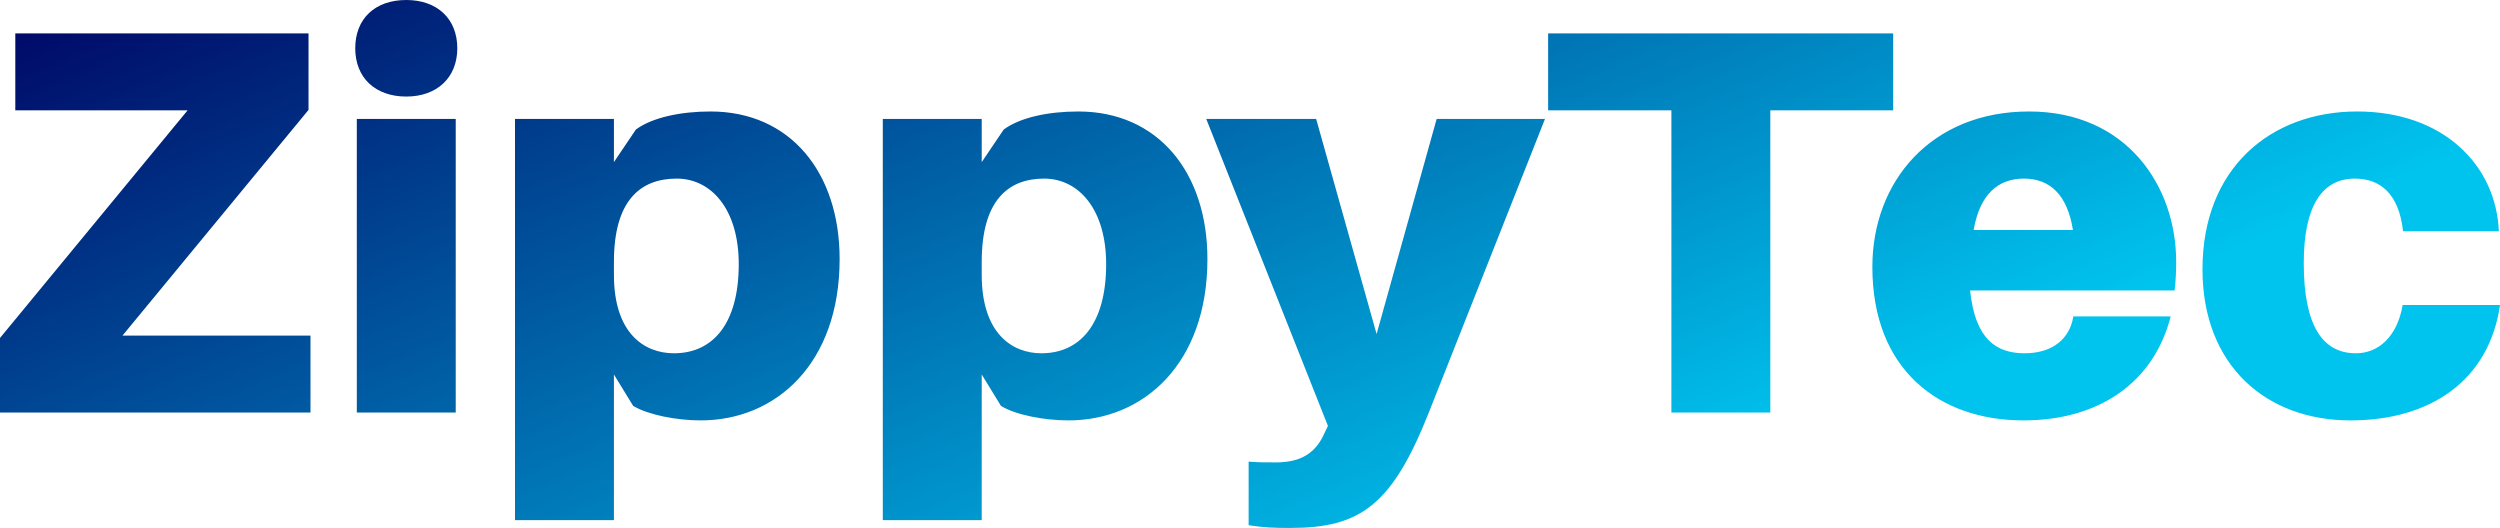
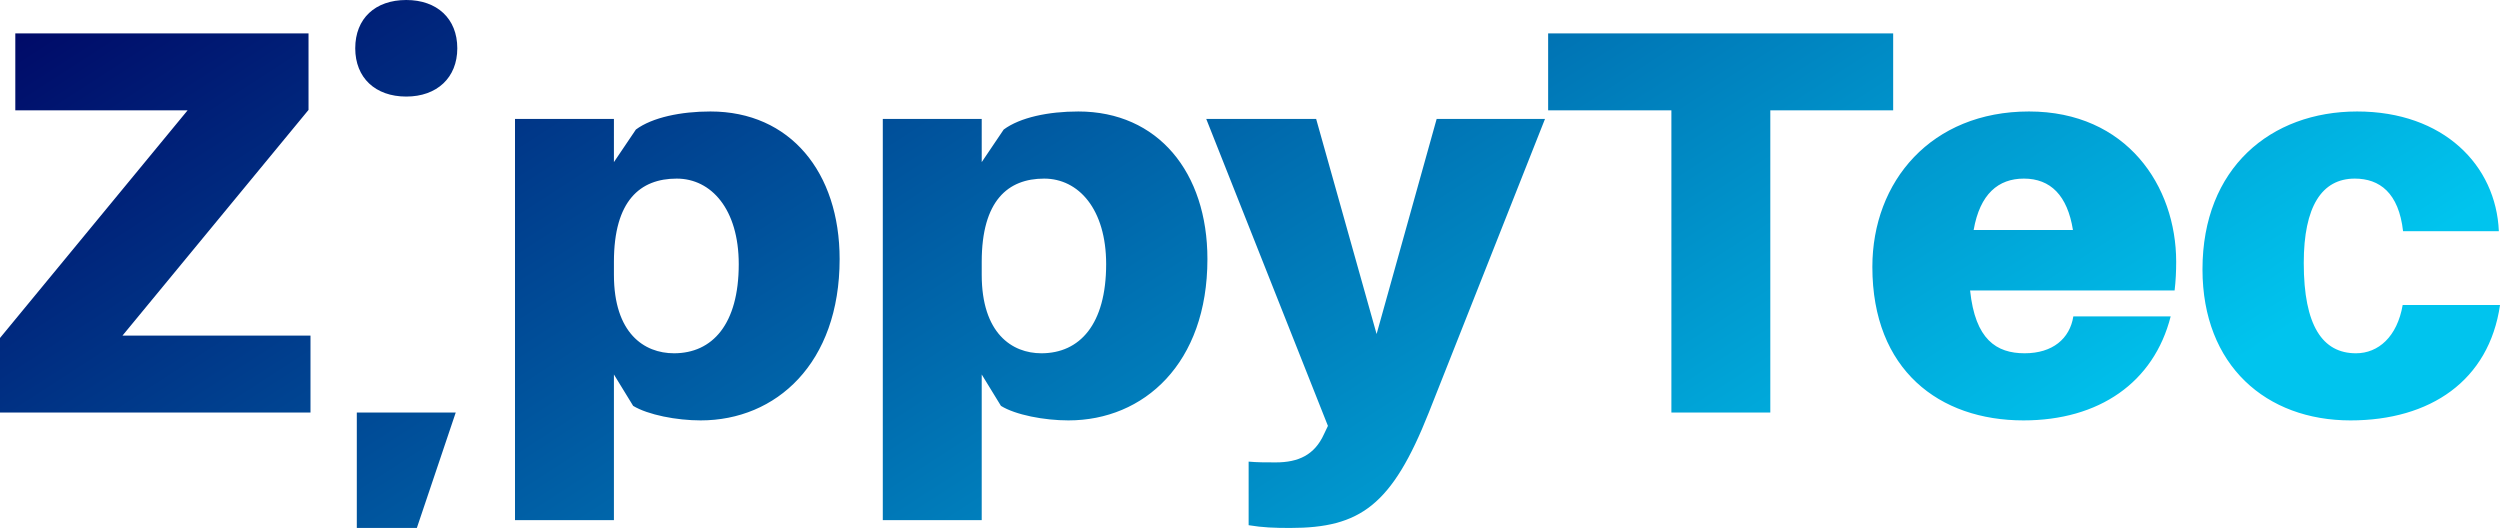
<svg xmlns="http://www.w3.org/2000/svg" class="font" viewBox="0 0 284.119 60">
  <defs>
    <linearGradient id="a" x1="0%" x2="100%" y1="0%" y2="0%" gradientTransform="rotate(25)">
      <stop offset="0%" style="stop-color:#000a68;stop-opacity:1" />
      <stop offset="100%" style="stop-color:#00c4ee;stop-opacity:1" />
    </linearGradient>
  </defs>
-   <path fill="url(#a)" d="M8.65 11.62H3.86L8.6 5.87V3.92H1.13v1.96h4.39l-4.78 5.8v1.9h7.91Zm2.44-8.55c-.79 0-1.3.47-1.3 1.23 0 .75.51 1.23 1.3 1.23.78 0 1.3-.48 1.3-1.23 0-.76-.52-1.23-1.3-1.23m1.26 10.51V6.1H9.83v7.48Zm6.49-7.67c-.75 0-1.48.15-1.9.46l-.56.83V6.1h-2.52v10.22h2.52v-3.71l.49.8c.38.23 1.11.37 1.72.37 1.92 0 3.54-1.45 3.54-4.11 0-2.21-1.26-3.76-3.29-3.76m-.93 6.16c-.76 0-1.53-.51-1.53-2v-.33c0-1.56.67-2.12 1.6-2.12.88 0 1.58.78 1.58 2.18 0 1.53-.67 2.27-1.65 2.27m10.3-6.16c-.76 0-1.48.15-1.9.46l-.56.83V6.1h-2.52v10.22h2.52v-3.71l.49.8c.37.23 1.1.37 1.72.37 1.92 0 3.54-1.45 3.54-4.11 0-2.21-1.26-3.76-3.29-3.76m-.94 6.16c-.75 0-1.52-.51-1.52-2v-.33c0-1.56.67-2.12 1.59-2.12.88 0 1.58.78 1.58 2.18 0 1.53-.67 2.27-1.65 2.27M40.1 6.1h-2.76l-1.53 5.48-1.54-5.48h-2.8l3.1 7.82-.1.21c-.24.53-.65.72-1.23.72-.26 0-.48 0-.69-.02v1.62c.36.06.66.07 1.06.07 1.78 0 2.59-.57 3.53-2.94Zm8.87-.22V3.92h-8.79v1.96h3.14v7.7h2.52v-7.7Zm7.21 3.86c0-1.93-1.26-3.83-3.75-3.83s-3.99 1.78-3.99 3.96c0 2.63 1.71 3.91 3.85 3.91 1.92 0 3.32-.96 3.75-2.65h-2.48c-.09.57-.53.94-1.24.94-.72 0-1.26-.35-1.39-1.6h5.21c.03-.25.04-.5.04-.73M52.3 7.62c.68 0 1.11.43 1.25 1.31h-2.53c.16-.92.63-1.31 1.28-1.31m8.49-1.71c-2.2 0-3.94 1.44-3.94 4.02 0 2.46 1.63 3.85 3.77 3.85 2.03 0 3.53-1.01 3.81-2.94h-2.48c-.14.81-.62 1.23-1.19 1.23-.85 0-1.33-.7-1.33-2.3 0-1.44.46-2.15 1.3-2.15.63 0 1.12.36 1.23 1.34h2.44c-.07-1.68-1.41-3.05-3.61-3.05" transform="translate(-3.301 -13.695)scale(4.461)" />
+   <path fill="url(#a)" d="M8.65 11.62H3.86L8.6 5.87V3.92H1.13v1.96h4.39l-4.78 5.8v1.9h7.91Zm2.44-8.55c-.79 0-1.3.47-1.3 1.23 0 .75.51 1.23 1.3 1.23.78 0 1.3-.48 1.3-1.23 0-.76-.52-1.23-1.3-1.23m1.26 10.51H9.83v7.48Zm6.49-7.67c-.75 0-1.48.15-1.9.46l-.56.83V6.1h-2.52v10.22h2.52v-3.71l.49.8c.38.23 1.11.37 1.72.37 1.92 0 3.54-1.45 3.54-4.11 0-2.21-1.26-3.76-3.29-3.76m-.93 6.16c-.76 0-1.53-.51-1.53-2v-.33c0-1.56.67-2.12 1.6-2.12.88 0 1.58.78 1.58 2.18 0 1.53-.67 2.27-1.65 2.27m10.3-6.16c-.76 0-1.48.15-1.9.46l-.56.83V6.1h-2.52v10.22h2.52v-3.71l.49.8c.37.23 1.1.37 1.72.37 1.92 0 3.54-1.45 3.54-4.11 0-2.21-1.26-3.76-3.29-3.76m-.94 6.16c-.75 0-1.52-.51-1.52-2v-.33c0-1.56.67-2.12 1.59-2.12.88 0 1.58.78 1.58 2.18 0 1.53-.67 2.27-1.65 2.27M40.1 6.1h-2.76l-1.53 5.48-1.54-5.48h-2.8l3.1 7.82-.1.21c-.24.53-.65.72-1.23.72-.26 0-.48 0-.69-.02v1.62c.36.06.66.07 1.06.07 1.78 0 2.59-.57 3.53-2.94Zm8.87-.22V3.92h-8.79v1.96h3.14v7.7h2.52v-7.7Zm7.21 3.86c0-1.93-1.26-3.83-3.75-3.83s-3.99 1.78-3.99 3.96c0 2.63 1.71 3.91 3.85 3.91 1.92 0 3.32-.96 3.75-2.65h-2.48c-.09.57-.53.94-1.24.94-.72 0-1.26-.35-1.39-1.6h5.21c.03-.25.04-.5.04-.73M52.3 7.62c.68 0 1.11.43 1.25 1.31h-2.53c.16-.92.63-1.31 1.28-1.31m8.49-1.71c-2.2 0-3.94 1.44-3.94 4.02 0 2.46 1.63 3.85 3.77 3.85 2.03 0 3.53-1.01 3.81-2.94h-2.48c-.14.81-.62 1.23-1.19 1.23-.85 0-1.33-.7-1.33-2.3 0-1.44.46-2.15 1.3-2.15.63 0 1.12.36 1.23 1.34h2.44c-.07-1.68-1.41-3.05-3.61-3.05" transform="translate(-3.301 -13.695)scale(4.461)" />
</svg>